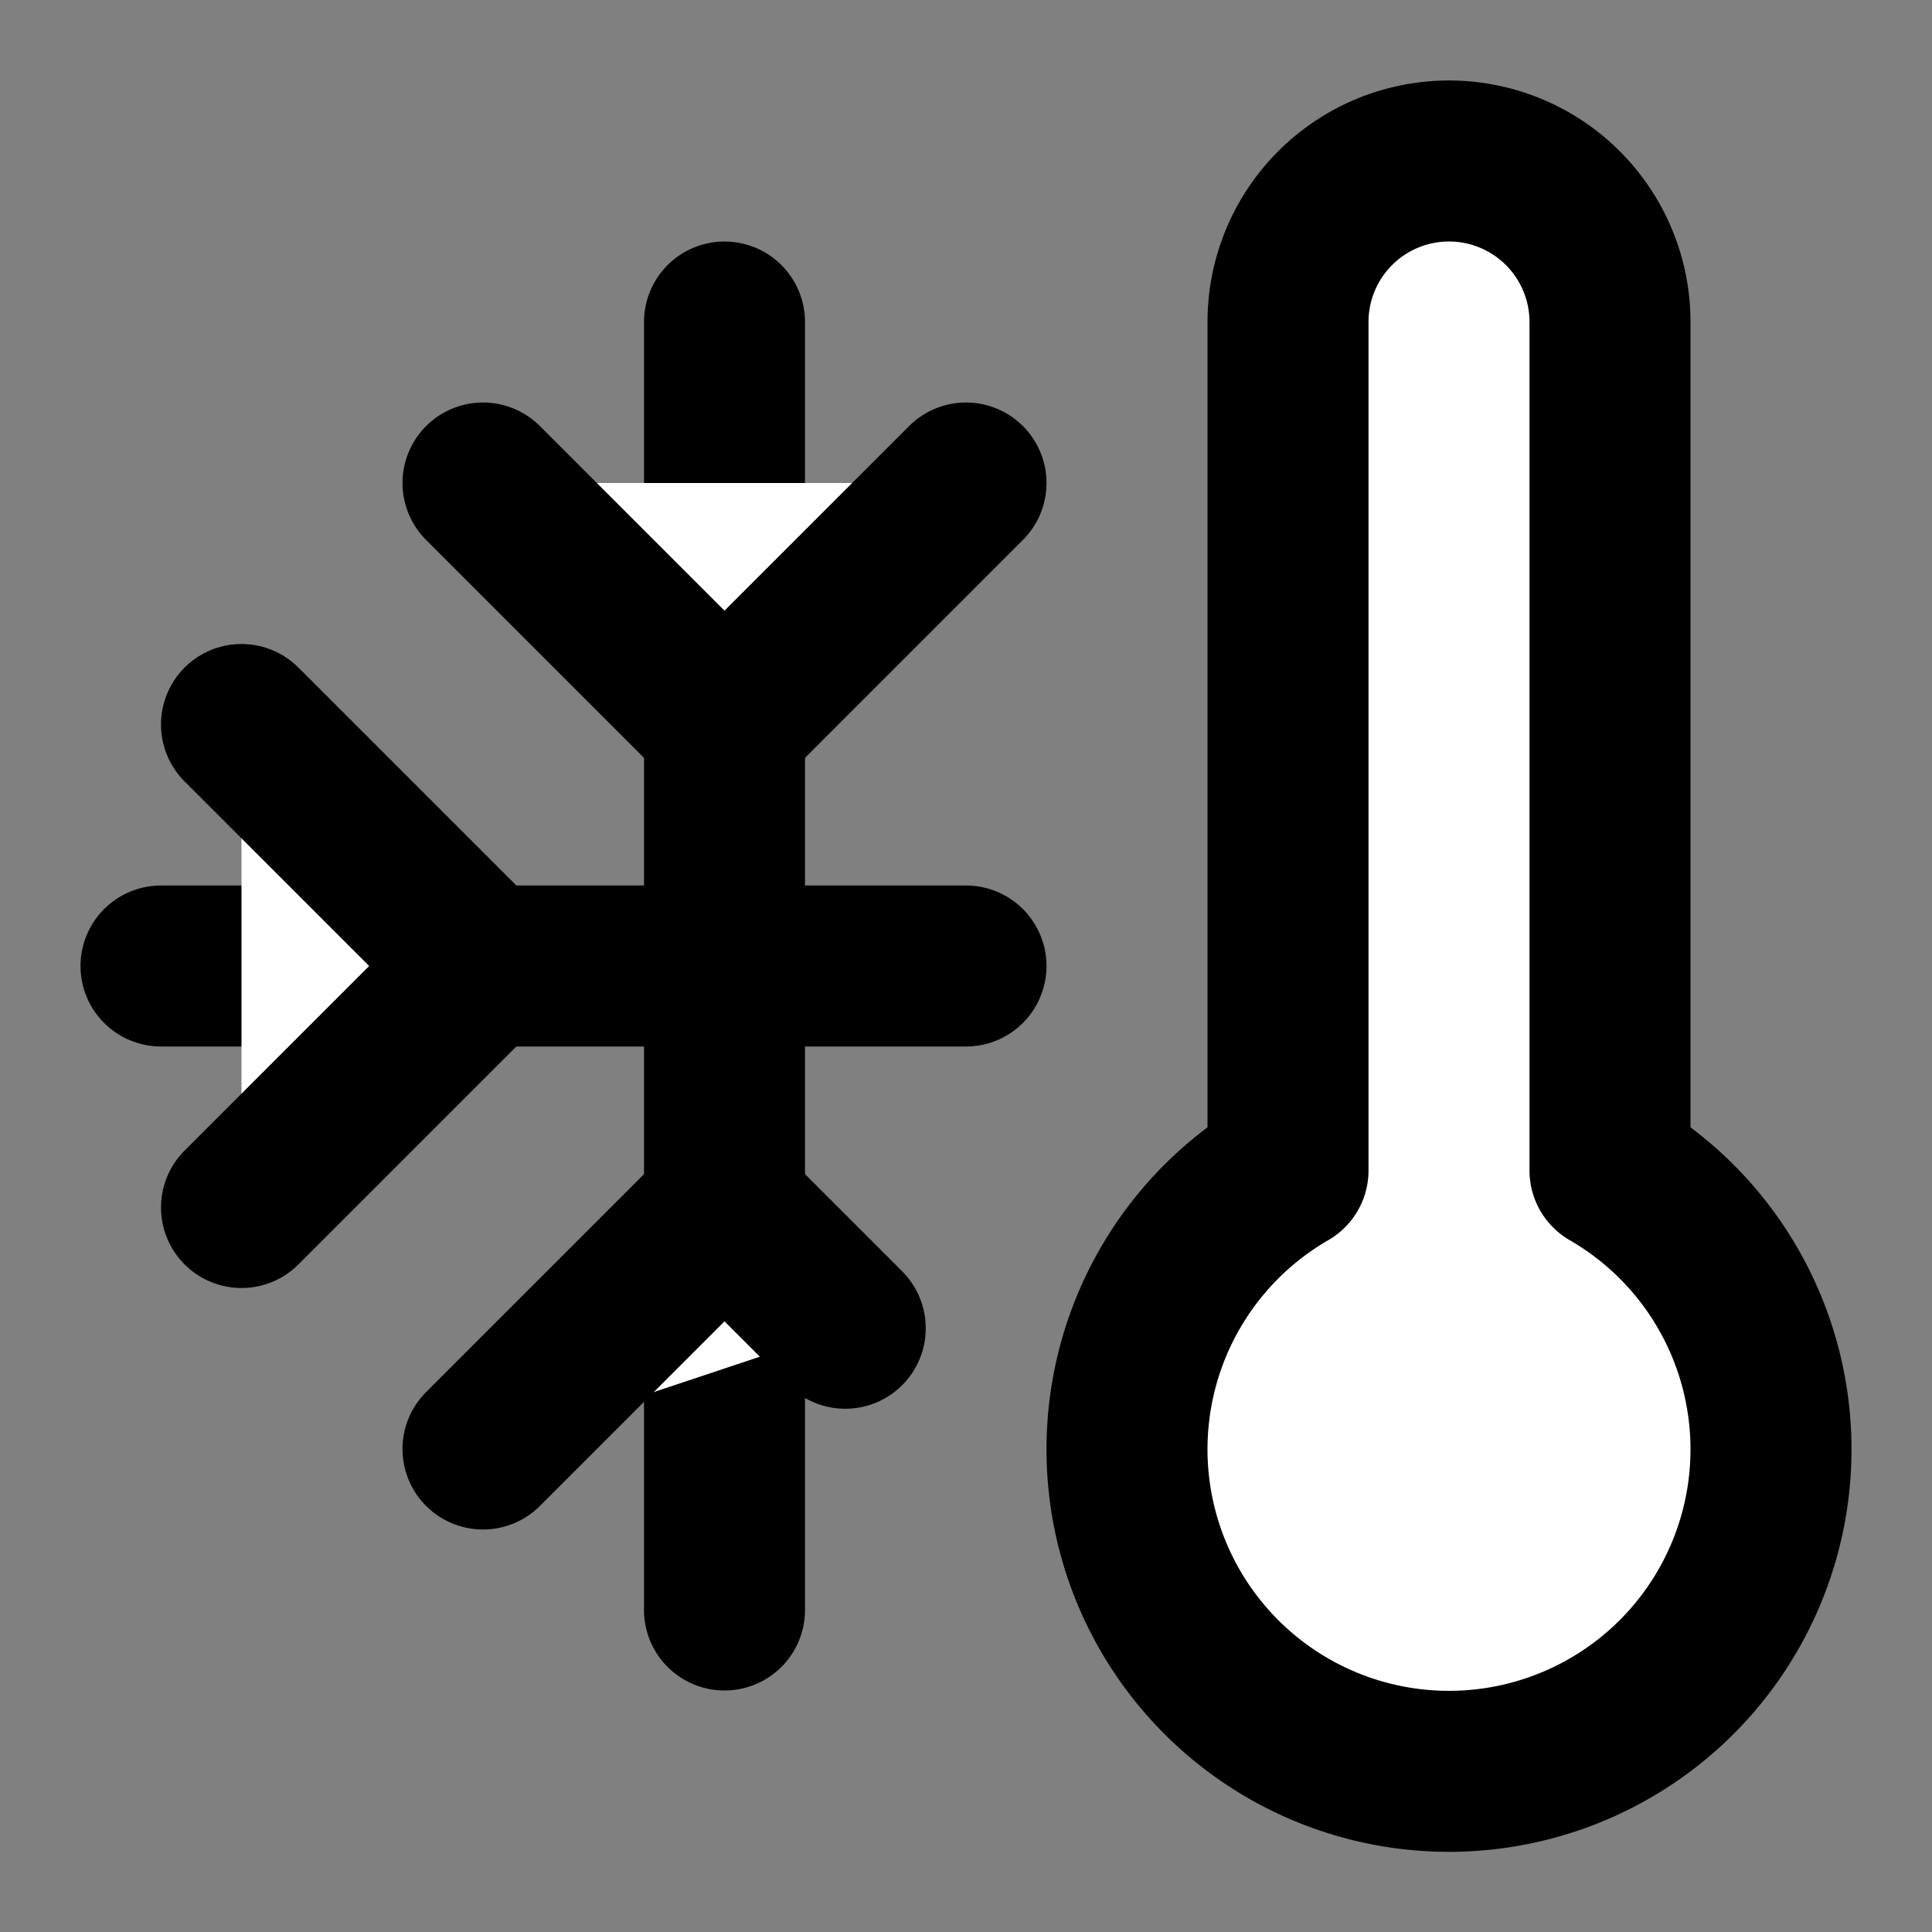
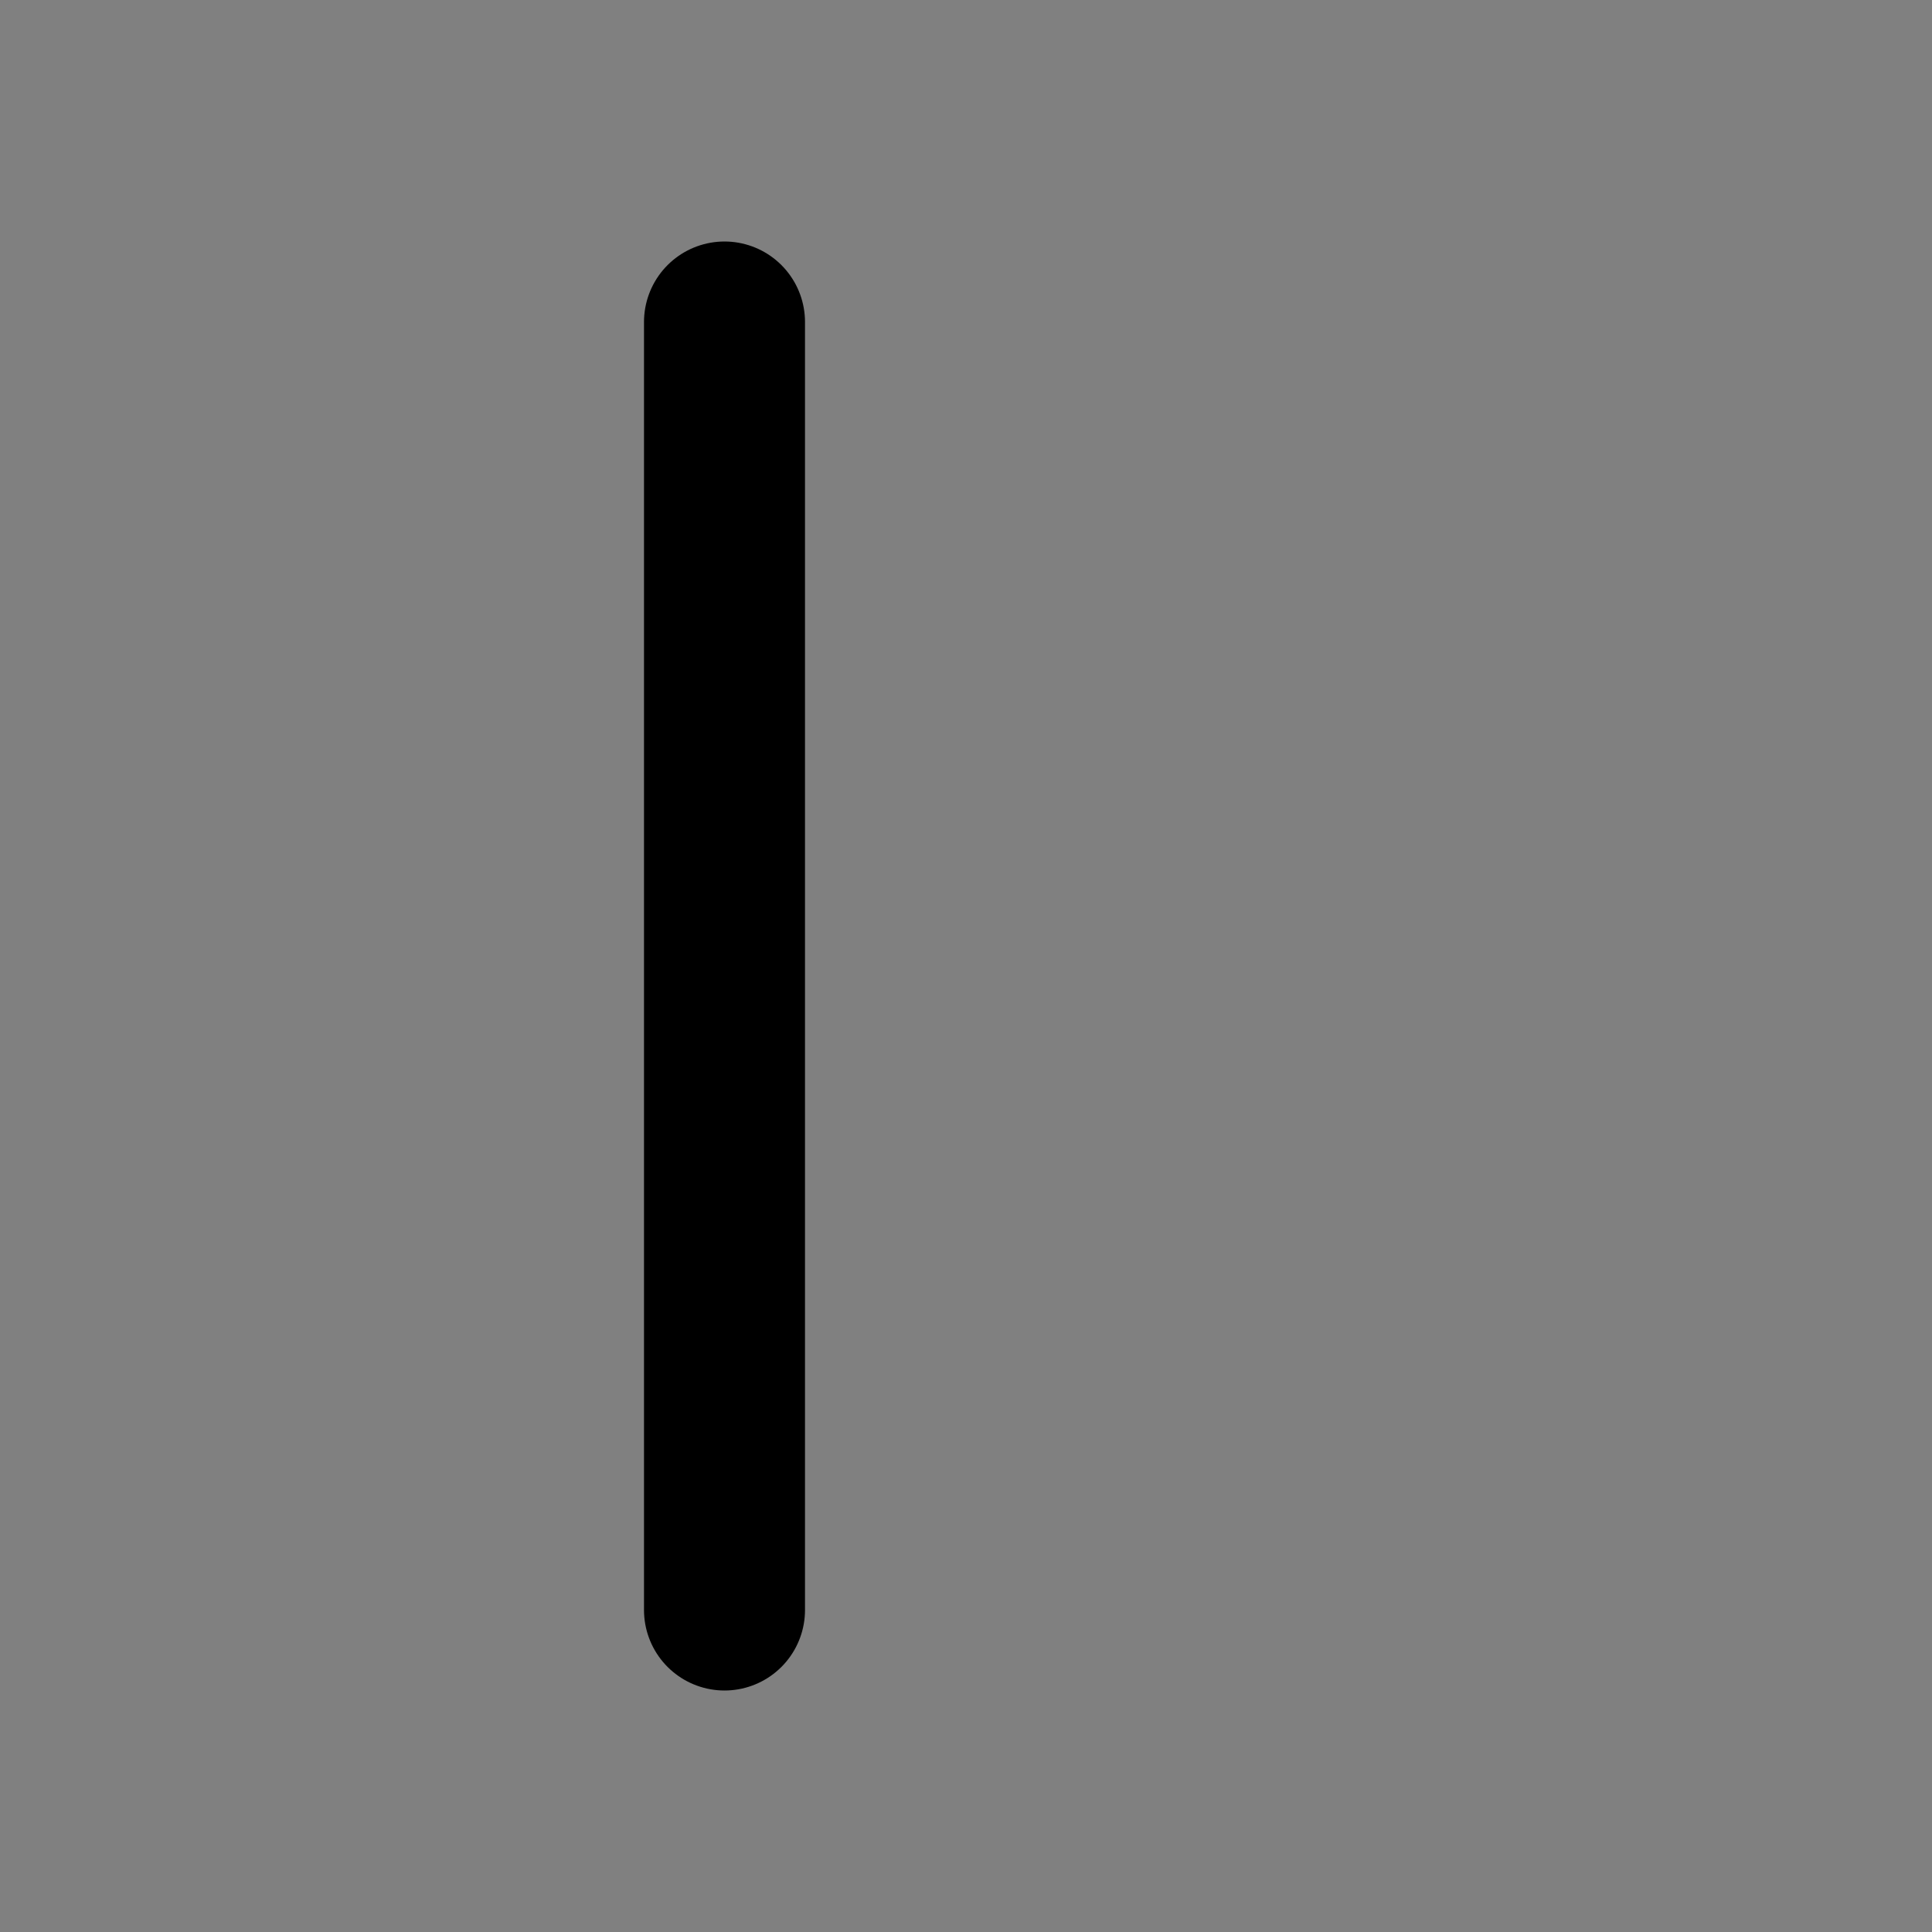
<svg xmlns="http://www.w3.org/2000/svg" width="24" height="24" viewBox="0 0 24 24" fill="#fff" stroke="currentColor" stroke-width="2" stroke-linecap="round" stroke-linejoin="round" class="lucide lucide-icon">
  <rect x="0" y="0" width="24" height="24" fill="#808080" stroke="none" />
  <style>
        @media screen and (prefers-color-scheme: light) {
          svg { fill: transparent !important; }
        }
        @media screen and (prefers-color-scheme: dark) {
          svg { stroke: #fff; fill: transparent !important; }
        }
      </style>
-   <path d="M2 12h10" />
  <path d="M9 4v16" />
-   <path d="m3 9 3 3-3 3" />
-   <path d="M12 6 9 9 6 6" />
-   <path d="m6 18 3-3 1.5 1.5" />
-   <path d="M20 4v10.54a4 4 0 1 1-4 0V4a2 2 0 0 1 4 0Z" />
</svg>